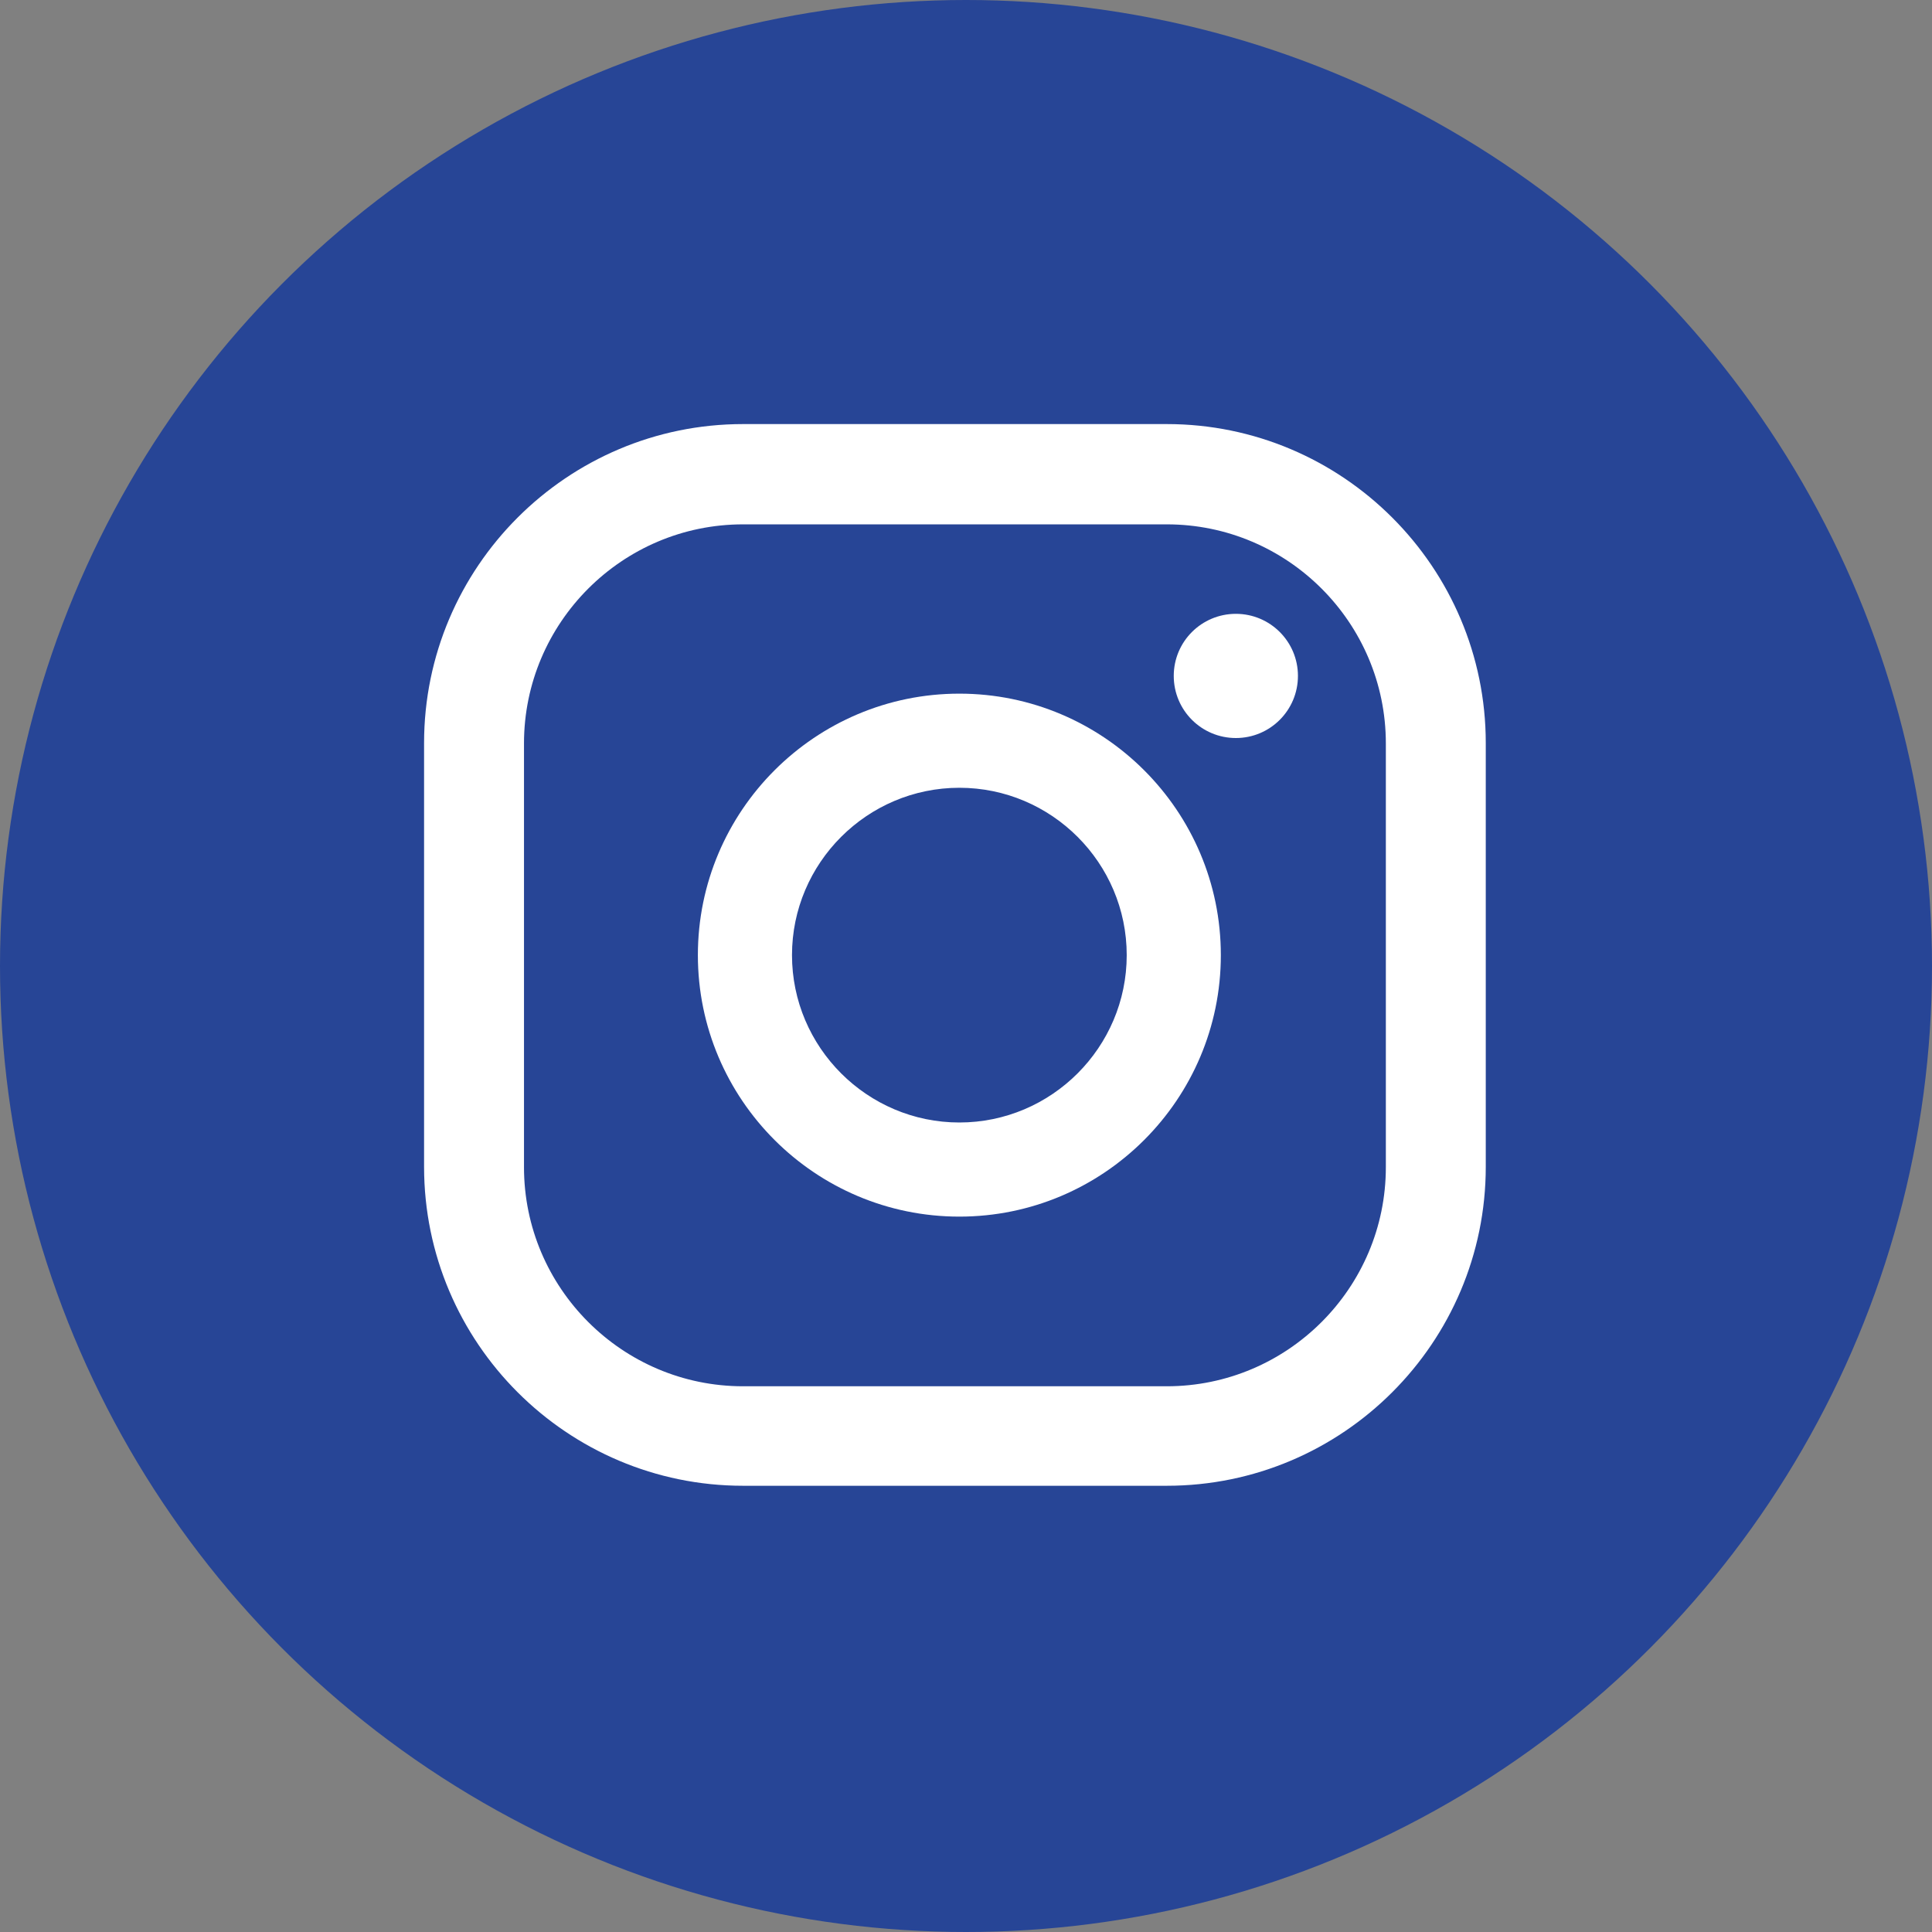
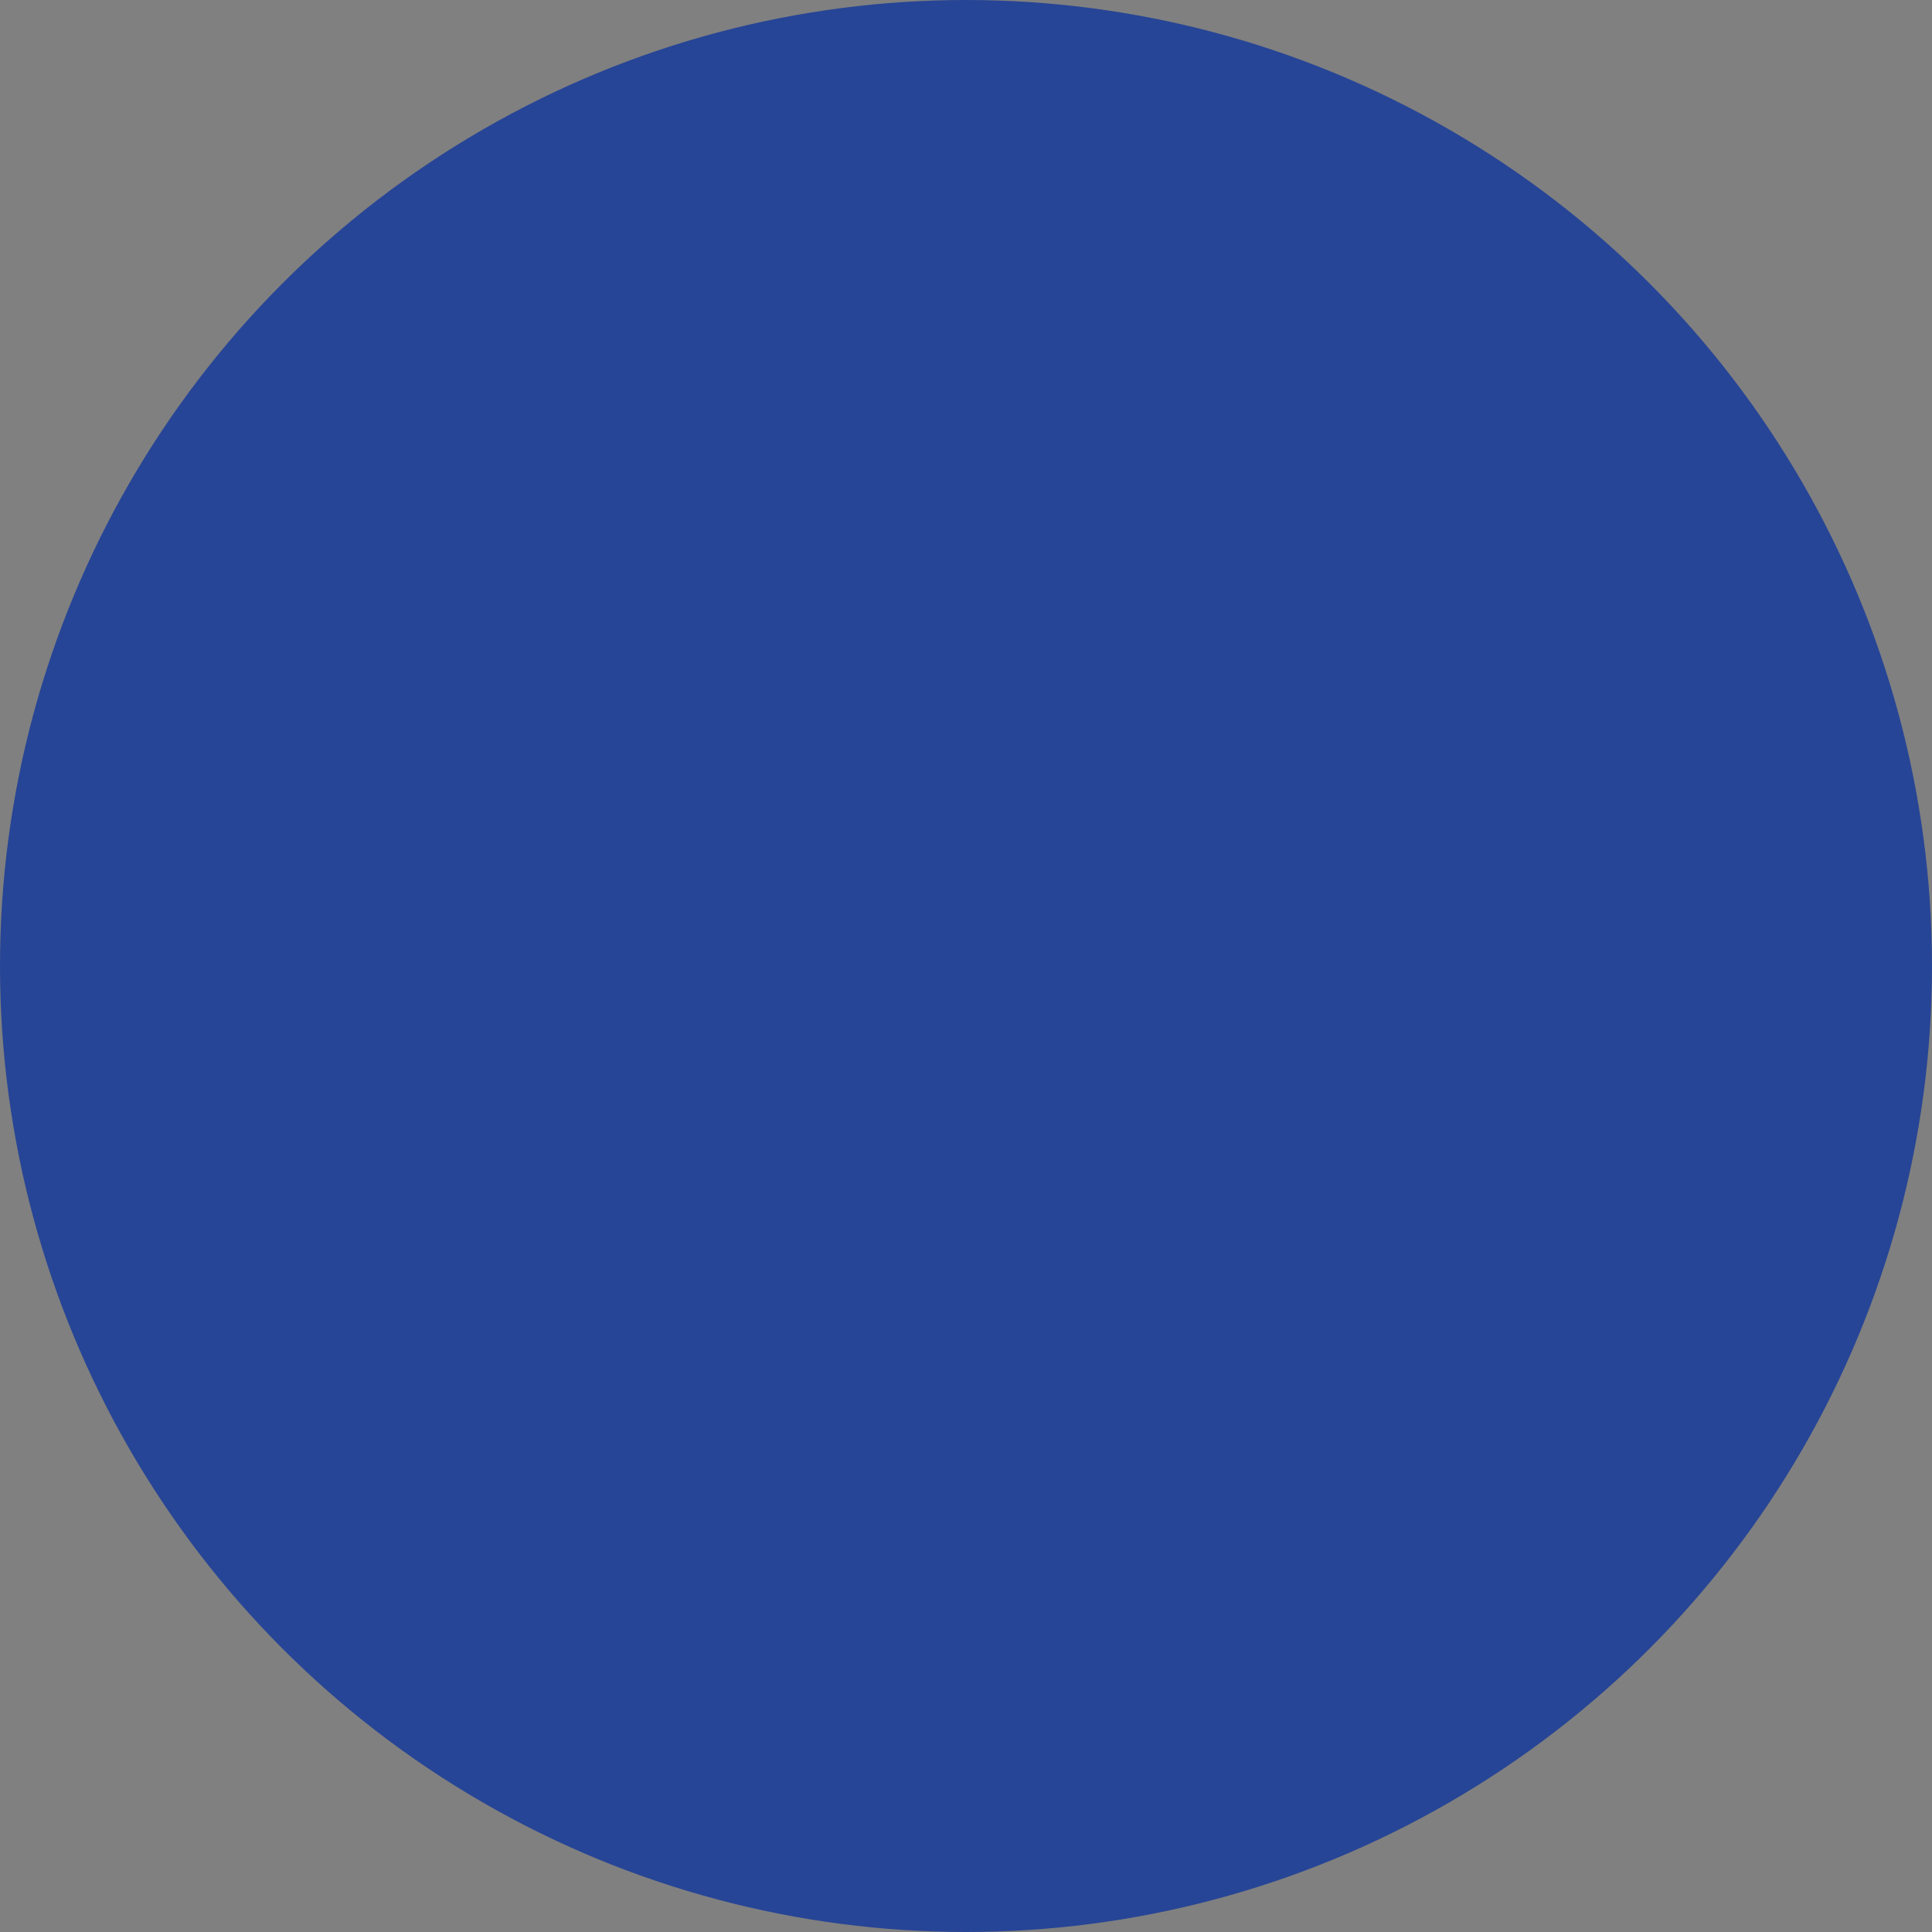
<svg xmlns="http://www.w3.org/2000/svg" width="32" height="32" viewBox="0 0 32 32" fill="none">
  <rect x="0" y="0" width="32" height="32" fill="#808080" stroke="none" />
  <circle cx="16" cy="16" r="16" fill="#274596" />
-   <path d="M20.47 10.167C19.901 10.167 19.441 10.627 19.441 11.195C19.441 11.764 19.901 12.224 20.47 12.224C21.038 12.224 21.498 11.764 21.498 11.195C21.498 10.627 21.038 10.167 20.47 10.167Z" fill="white" />
-   <path d="M15.89 11.489C13.501 11.489 11.559 13.431 11.559 15.82C11.559 18.209 13.501 20.151 15.89 20.151C18.279 20.151 20.221 18.209 20.221 15.82C20.221 13.431 18.279 11.489 15.89 11.489ZM15.89 18.592C14.364 18.592 13.118 17.346 13.118 15.82C13.118 14.293 14.364 13.048 15.89 13.048C17.417 13.048 18.662 14.293 18.662 15.82C18.662 17.346 17.417 18.592 15.89 18.592Z" fill="white" />
-   <path d="M19.326 24.609H12.307C9.394 24.609 7.024 22.239 7.024 19.326V12.307C7.024 9.394 9.394 7.024 12.307 7.024H19.326C22.239 7.024 24.609 9.394 24.609 12.307V19.326C24.609 22.239 22.239 24.609 19.326 24.609ZM12.307 8.685C10.307 8.685 8.679 10.314 8.679 12.313V19.333C8.679 21.332 10.307 22.961 12.307 22.961H19.326C21.326 22.961 22.954 21.332 22.954 19.333V12.313C22.954 10.314 21.326 8.685 19.326 8.685H12.307Z" fill="white" />
</svg>